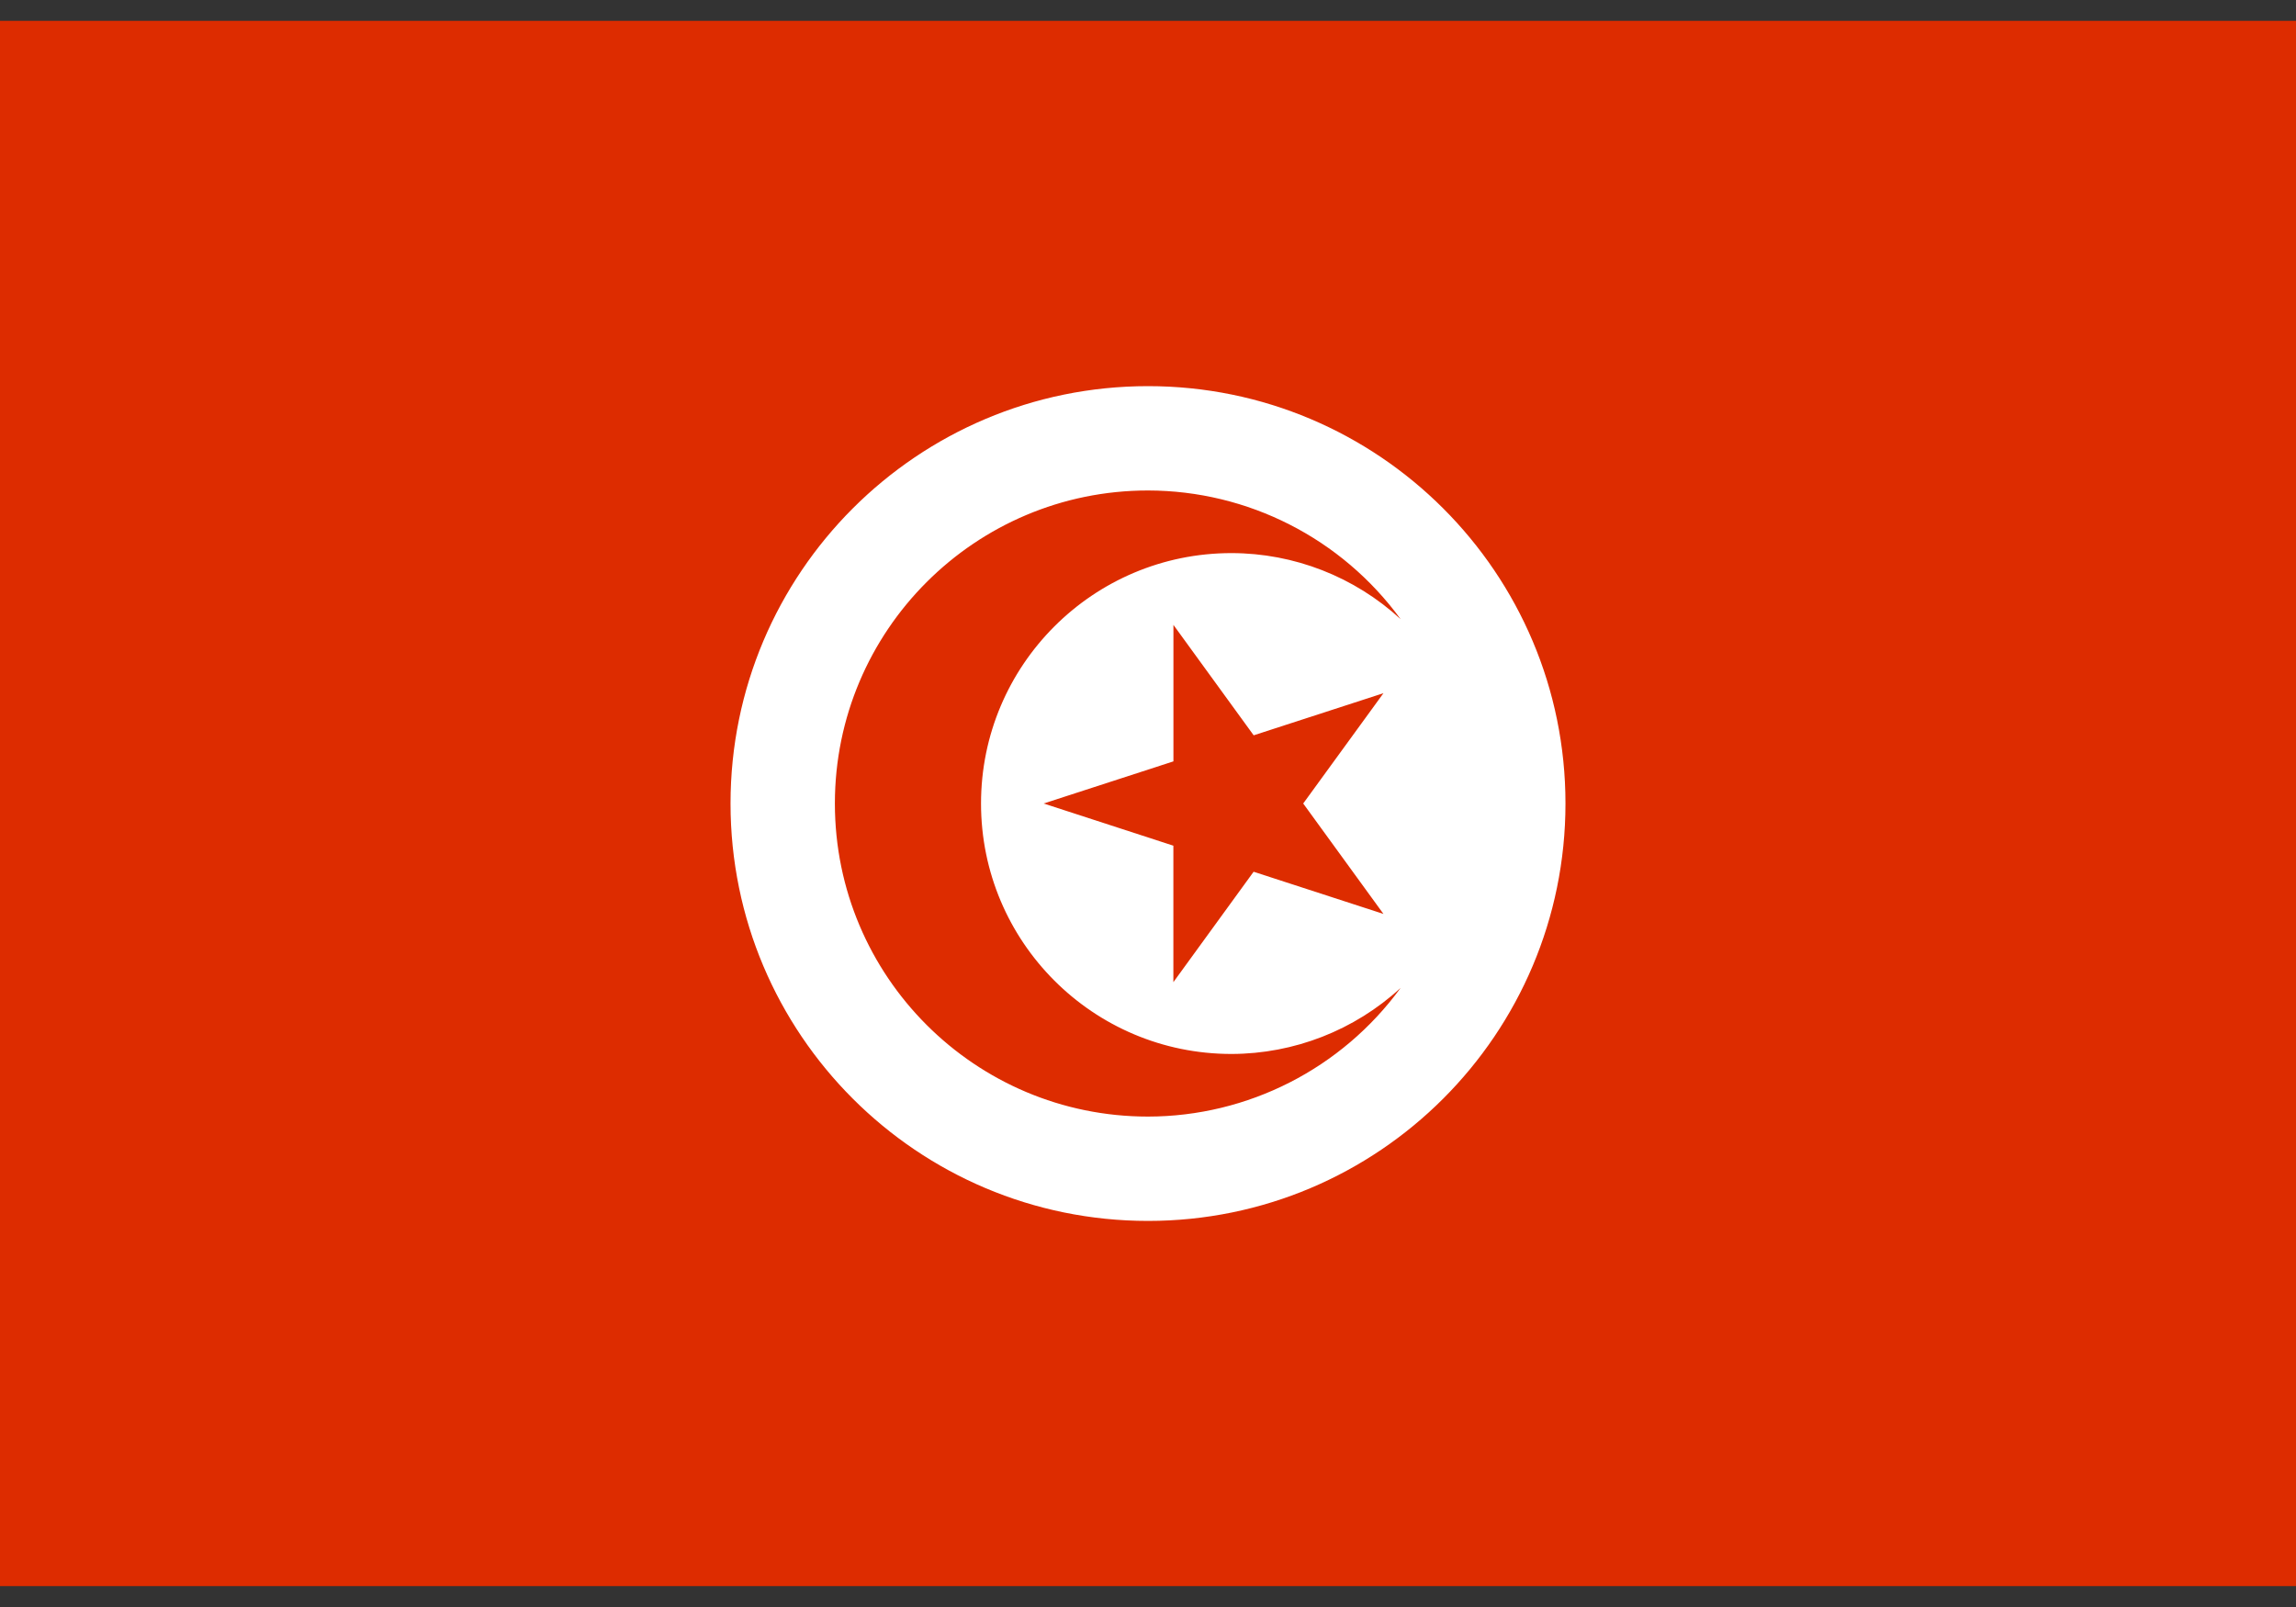
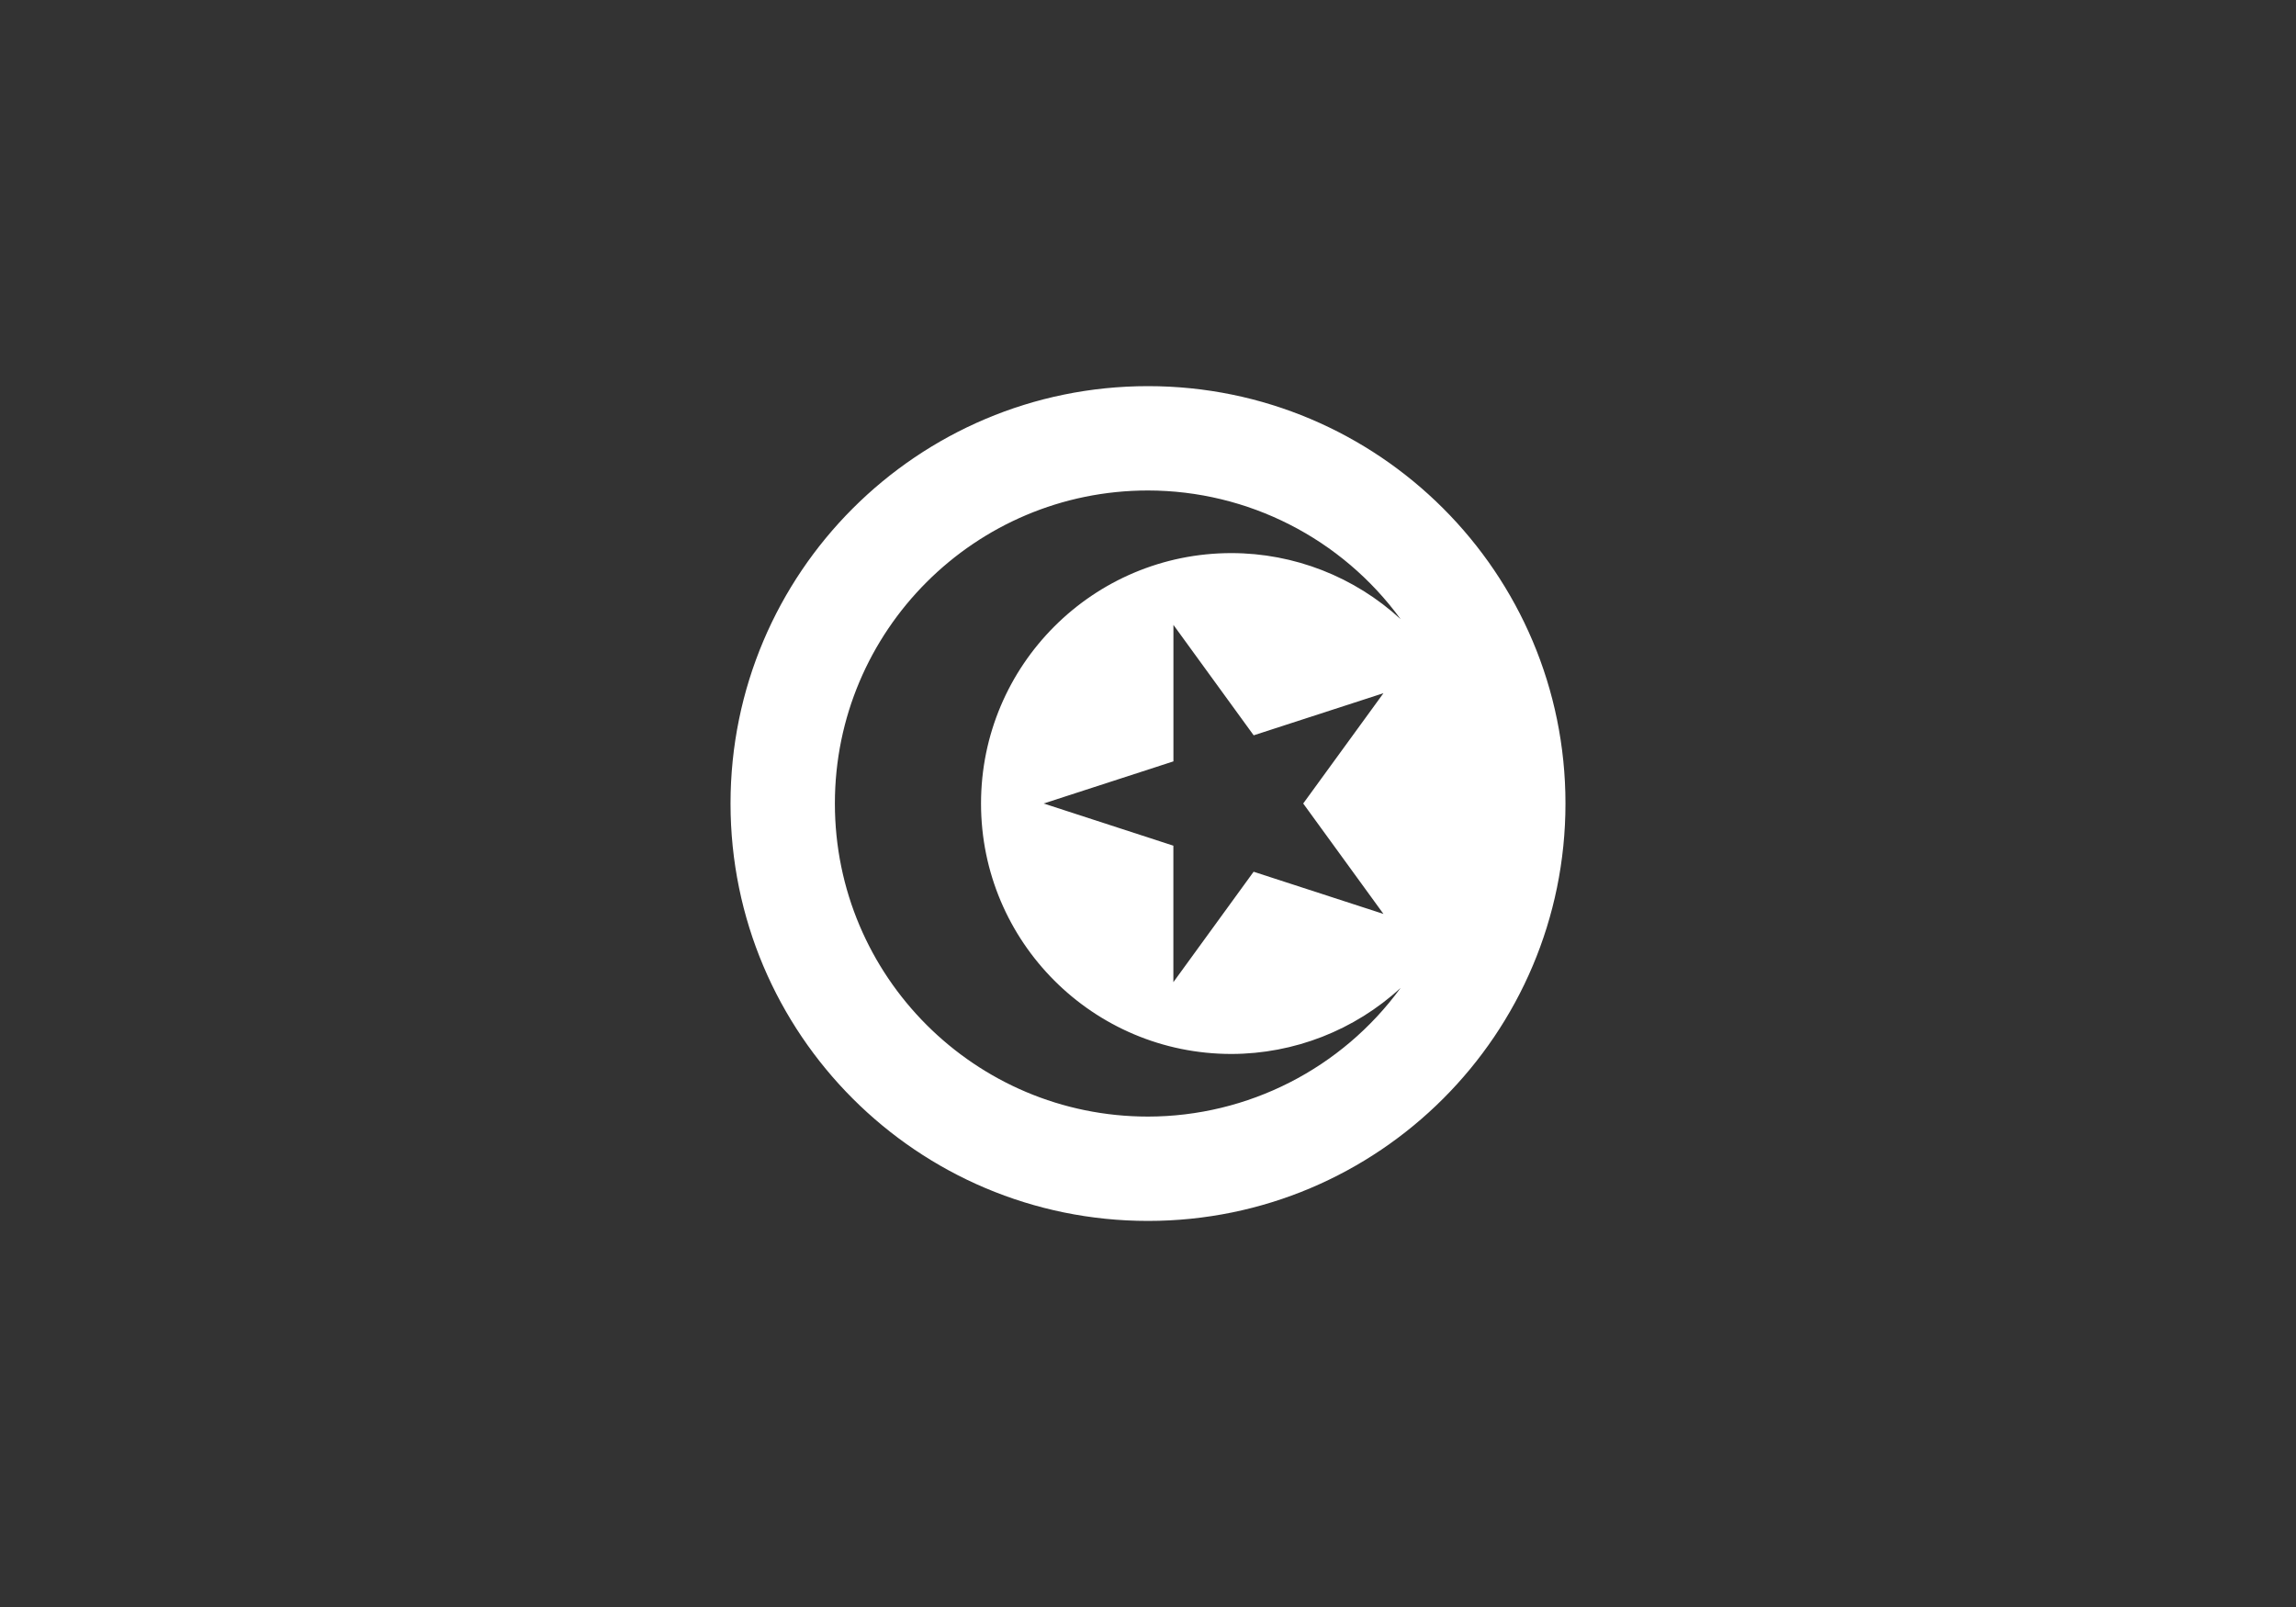
<svg xmlns="http://www.w3.org/2000/svg" width="40" height="28" viewBox="0 0 40 28" fill="none">
  <rect x="0" y="0" width="40" height="28" fill="#333333" stroke="none" />
-   <path d="M0 0.363H40V27.636H0V0.363Z" fill="#DD2C00" />
  <path d="M20 6.728C15.983 6.728 12.727 9.984 12.727 14C12.727 18.017 15.983 21.273 20 21.273C24.016 21.273 27.273 18.017 27.273 14C27.273 9.984 24.016 6.728 20 6.728ZM20 19.455C16.987 19.455 14.545 17.013 14.545 14C14.545 10.988 16.987 8.546 20 8.546C21.741 8.548 23.375 9.381 24.401 10.788C23.597 10.049 22.546 9.638 21.454 9.637C19.044 9.637 17.091 11.59 17.091 14C17.091 16.41 19.044 18.364 21.454 18.364C22.546 18.362 23.597 17.951 24.401 17.213C23.375 18.619 21.741 19.453 20 19.455ZM24.102 15.924L21.84 15.189L20.442 17.113V14.735L18.182 14L20.443 13.266V10.888L21.841 12.812L24.102 12.078L22.704 14L24.102 15.924Z" fill="white" />
</svg>